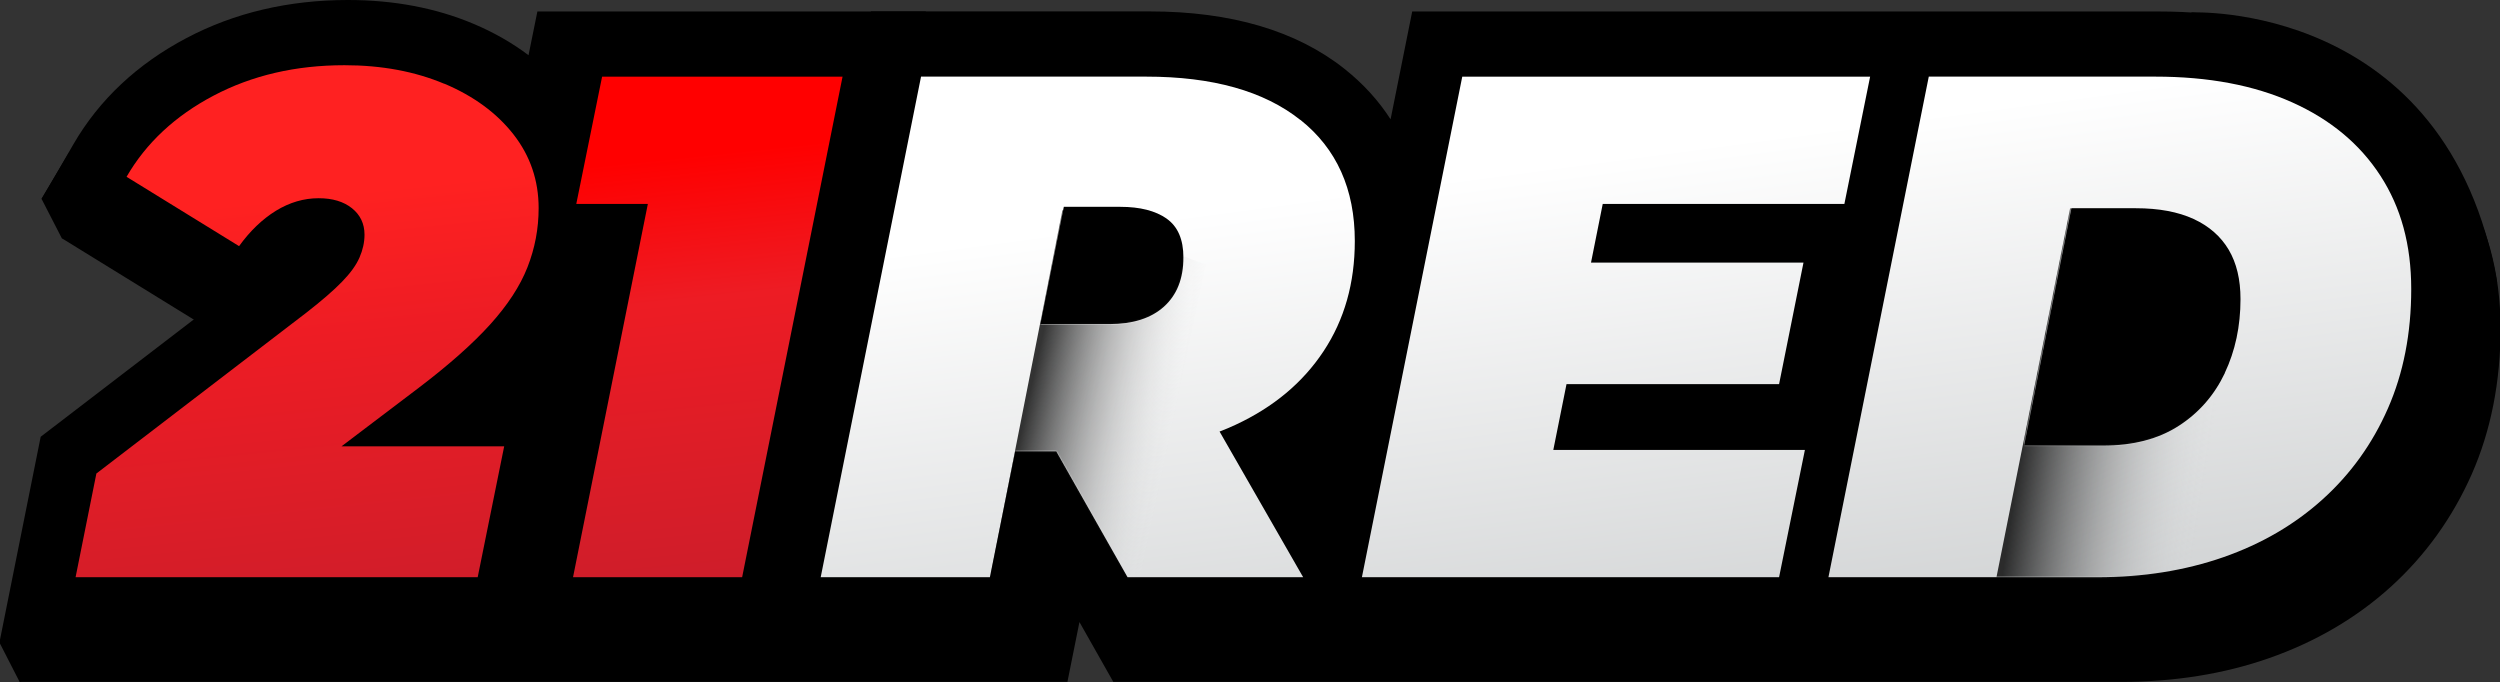
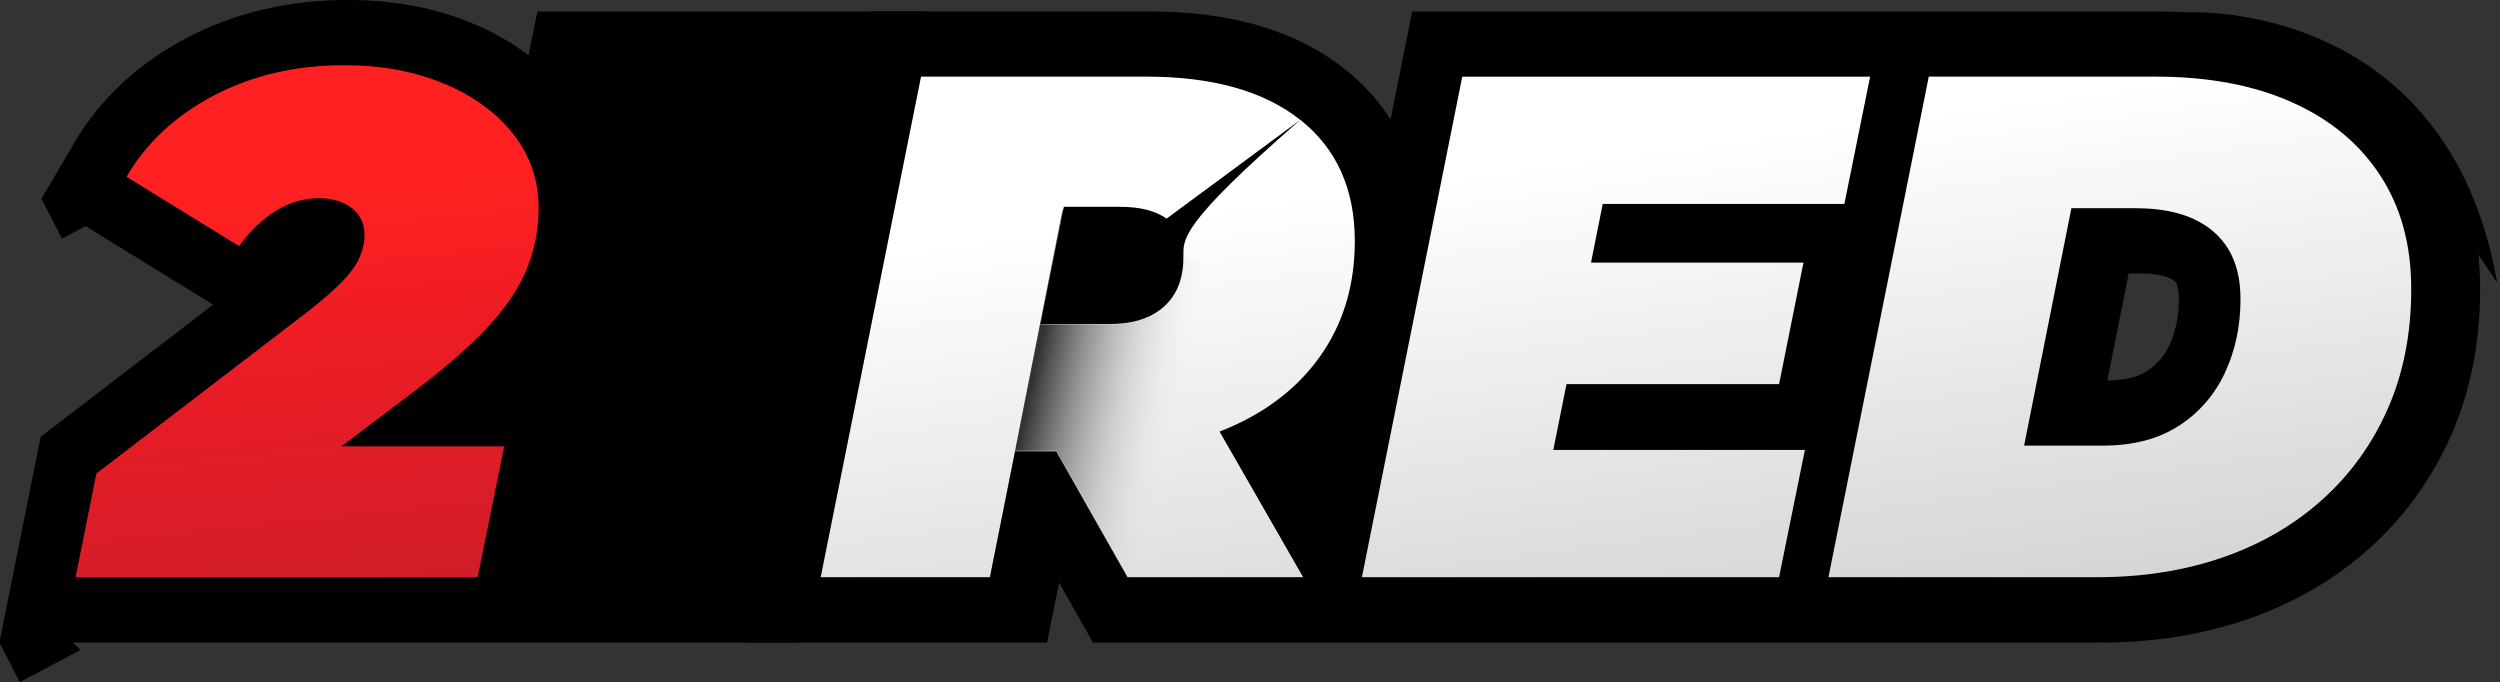
<svg xmlns="http://www.w3.org/2000/svg" width="1587" height="433" viewBox="0 0 1587 433" fill="none">
  <rect x="0" y="0" width="1587" height="433" fill="#333333" stroke="none" />
  <g clip-path="url(#clip0_970_131)">
-     <path d="M1561.08 114.198C1543.71 87.378 1518.88 66.585 1487.31 52.381C1457.76 39.111 1422.78 32.383 1383.38 32.383H909.394L895.672 100.834C887.992 88.92 878.25 78.22 866.446 68.828C835.956 44.625 794.364 32.336 742.751 32.336H354.051L348.431 60.09C338.08 52.287 326.418 45.606 313.444 40.139C289.745 30.14 262.954 25.047 233.821 25.047C196.211 25.047 161.74 33.13 131.389 49.11C100.055 65.604 75.888 88.312 59.542 116.534L39.402 151.344L148.204 218.394L38.746 302.265L12.565 432.861H677.6L685.235 394.874L706.733 432.861H1346.57C1380.24 432.861 1411.82 427.814 1440.34 417.816C1469.75 407.536 1495.75 392.351 1517.53 372.633C1539.54 352.728 1556.87 328.618 1569.09 300.957C1581.22 273.389 1587.36 242.27 1587.36 208.488C1587.36 172.697 1578.55 140.925 1561.13 114.058L1561.08 114.198Z" fill="black" />
    <path d="M-0.357 407.861L25.824 277.265L135.282 193.394L26.48 126.344L46.62 91.534C62.966 63.312 87.134 40.604 118.467 24.11C148.818 8.083 183.29 0 220.9 0C250.032 0 276.822 5.093 300.522 15.092C313.496 20.559 325.159 27.241 335.509 35.044L341.13 7.289H587.725L507.401 407.861H-0.357Z" fill="black" />
    <path d="M358.133 27.984L348.11 77.466C347.033 75.877 345.862 74.289 344.691 72.747C331.904 56.393 314.34 43.404 292.467 34.152C271.345 25.228 247.27 20.695 220.901 20.695C186.71 20.695 155.47 27.984 128.164 42.376C100.343 57.047 78.938 77.046 64.606 101.857L54.536 119.238L159.592 183.999L170.879 168.299C176.219 160.917 182.073 155.216 188.302 151.385C193.689 148.114 198.982 146.478 204.508 146.478C208.301 146.478 211.252 147.133 212.705 148.3C212.751 148.347 212.845 148.394 212.892 148.441C212.892 148.534 212.892 148.722 212.892 148.955C212.892 150.917 212.423 152.973 211.44 155.17C210.831 156.618 209.051 159.702 204.414 164.468C199.777 169.233 192.892 175.167 184.134 181.99L44.607 288.849L24.936 387.065H322.49L347.734 262.59H280.711H280.758C300.805 247.31 316.963 232.919 328.86 219.743C341.552 205.679 350.826 191.381 356.446 177.13C359.866 168.393 362.254 159.374 363.613 150.124H388.155L340.663 387.065H490.4L562.435 27.984H358.133Z" fill="black" />
    <path d="M693.806 407.861L672.308 369.874L664.673 407.861H472.643L552.921 7.242H729.823C781.437 7.242 823.028 19.531 853.52 43.734C865.322 53.126 875.064 63.779 882.745 75.741L896.468 7.289H1370.45C1409.89 7.289 1444.83 14.017 1474.39 27.287C1505.96 41.445 1530.78 62.237 1548.15 89.104C1565.58 115.971 1574.39 147.744 1574.39 183.535C1574.39 217.317 1568.25 248.389 1556.12 276.003C1543.94 303.665 1526.61 327.775 1504.55 347.679C1482.78 367.397 1456.78 382.582 1427.36 392.862C1398.79 402.814 1367.22 407.908 1333.59 407.908H693.759L693.806 407.861ZM1337.82 241.52C1348.44 241.474 1356.82 239.511 1362.73 235.68C1369.15 231.521 1373.74 226.288 1377.11 219.139C1381.09 210.728 1383.15 200.869 1383.15 189.842C1383.15 183.068 1381.79 180.217 1381.37 179.516C1381.14 179.096 1380.43 177.975 1377.44 176.573C1375 175.451 1369.29 173.582 1358.19 173.582H1351.3L1337.76 241.474L1337.82 241.52Z" fill="black" />
-     <path d="M1530.78 100.322C1515.61 76.866 1493.78 58.644 1465.91 46.168C1439.07 34.113 1406.95 27.992 1370.5 27.992H913.518L847.665 356.421L805.7 283.296C828.322 270.961 846.495 254.561 859.796 234.422C875.206 211.107 883.027 183.773 883.027 153.121C883.027 113.686 868.742 82.333 840.593 59.999C813.897 38.786 776.614 28.039 729.824 28.039H569.923L497.936 387.213H647.673L662.895 311.238L705.89 387.213H1333.6C1364.93 387.213 1394.21 382.54 1420.52 373.335C1447.32 363.99 1470.92 350.206 1490.64 332.358C1510.5 314.415 1526.14 292.689 1537.1 267.69C1548.06 242.739 1553.64 214.471 1553.64 183.539C1553.64 152.607 1545.95 123.778 1530.73 100.369L1530.78 100.322ZM727.248 179.287C723.033 183.119 716.101 185.034 706.593 185.034H687.905L694.509 152H713.384C723.361 152 728.372 154.009 730.808 155.738C732.541 156.953 732.681 161.999 732.681 163.541C732.681 173.213 729.543 177.184 727.201 179.287H727.248ZM1013.61 264.933L1013.71 264.56H1148.64L1171.59 150.177H1185.17L1162.18 264.933H1013.65H1013.61Z" fill="black" />
    <path d="M282.116 53.22C263.475 45.37 242.304 41.398 218.652 41.398C187.693 41.398 160.013 47.846 135.61 60.696C111.208 73.545 92.755 90.74 80.343 112.233L151.769 156.248C158.748 146.576 166.569 139.1 175.187 133.773C183.852 128.494 192.845 125.831 202.259 125.831C211.064 125.831 218.09 127.932 223.429 132.185C228.722 136.436 231.391 142.044 231.391 148.959C231.391 153.819 230.314 158.631 228.207 163.491C226.099 168.35 222.352 173.489 217.059 178.91C211.767 184.377 204.226 190.871 194.531 198.44L61.186 300.581L47.978 366.416H303.239L320.054 283.34H216.778L265.911 246.1C285.019 231.568 300.101 218.205 311.201 205.917C322.255 193.674 330.17 181.573 334.854 169.611C339.537 157.65 341.926 145.174 341.926 132.138C341.926 114.57 336.633 99.01 326.002 85.367C315.37 71.77 300.757 61.023 282.069 53.126L282.116 53.22Z" fill="url(#paint0_linear_970_131)" />
-     <path d="M382.213 48.688L365.82 129.474H411.251L363.76 366.416H471.109L534.854 48.688H382.213Z" fill="url(#paint1_linear_970_131)" />
-     <path d="M825.419 76.115C802.375 57.799 769.731 48.641 727.578 48.641H584.679L520.98 366.416H628.377L644.395 286.516H670.53L715.774 366.416H827.246L774.18 273.947C777.599 272.639 780.971 271.238 784.25 269.696C808.371 258.482 827.012 242.922 840.22 222.924C853.428 202.972 860.032 179.657 860.032 153.024C860.032 120.036 848.51 94.384 825.466 76.068L825.419 76.115ZM740.551 138.773C747.67 143.772 751.23 151.996 751.23 163.49C751.23 176.807 747.155 187.18 738.959 194.609C730.762 202.038 719.24 205.729 704.393 205.729H660.414L675.308 131.297H711.231C723.643 131.297 733.431 133.774 740.598 138.773H740.551Z" fill="url(#paint2_linear_970_131)" />
+     <path d="M825.419 76.115C802.375 57.799 769.731 48.641 727.578 48.641H584.679L520.98 366.416H628.377L644.395 286.516H670.53L715.774 366.416H827.246L774.18 273.947C777.599 272.639 780.971 271.238 784.25 269.696C808.371 258.482 827.012 242.922 840.22 222.924C853.428 202.972 860.032 179.657 860.032 153.024C860.032 120.036 848.51 94.384 825.466 76.068L825.419 76.115ZC747.67 143.772 751.23 151.996 751.23 163.49C751.23 176.807 747.155 187.18 738.959 194.609C730.762 202.038 719.24 205.729 704.393 205.729H660.414L675.308 131.297H711.231C723.643 131.297 733.431 133.774 740.598 138.773H740.551Z" fill="url(#paint2_linear_970_131)" />
    <path d="M994.418 243.857H1129.36L1144.85 166.714H1009.97L1017.41 129.474H1170.81L1187.15 48.688H928.239L864.539 366.416H1129.36L1145.75 285.629H986.037L994.418 243.857Z" fill="url(#paint3_linear_970_131)" />
    <path d="M1511.08 111.532C1498.01 91.394 1479.37 75.881 1455.1 64.994C1430.84 54.107 1401.85 48.641 1368.17 48.641H1224.39L1160.69 366.416H1331.31C1360.44 366.416 1387.14 362.164 1411.4 353.707C1435.67 345.25 1456.7 332.961 1474.45 316.934C1492.2 300.908 1506.02 281.704 1515.85 259.276C1525.68 236.895 1530.65 211.617 1530.65 183.488C1530.65 155.361 1524.14 131.671 1511.08 111.532ZM1412.34 236.802C1405.65 250.866 1395.9 262.08 1382.98 270.397C1370.09 278.713 1354.07 282.872 1334.97 282.872H1284.9L1314.92 132.184H1355.86C1370.42 132.184 1382.64 134.474 1392.49 139.007C1402.32 143.539 1409.77 150.081 1414.78 158.538C1419.79 166.995 1422.27 177.461 1422.27 189.843C1422.27 207.084 1418.94 222.737 1412.25 236.848L1412.34 236.802Z" fill="url(#paint4_linear_970_131)" />
    <path d="M-0.359 407.86L12.521 432.998L51.021 412.626L16.923 378.797L-0.359 407.86Z" fill="black" />
    <path d="M26.332 126.156L39.353 151.481L77.759 130.969L43.662 97.141L26.332 126.156Z" fill="black" />
    <mask id="mask0_970_131" style="mask-type:alpha" maskUnits="userSpaceOnUse" x="1160" y="48" width="371" height="319">
-       <path d="M1511.05 111.532C1497.99 91.394 1479.34 75.881 1455.08 64.994C1430.82 54.107 1401.83 48.641 1368.15 48.641H1224.37L1160.67 366.416H1331.29C1360.42 366.416 1387.13 362.164 1411.38 353.707C1435.64 345.25 1456.68 332.961 1474.42 316.934C1492.18 300.908 1506 281.704 1515.83 259.276C1525.66 236.895 1530.63 211.617 1530.63 183.488C1530.63 155.361 1524.12 131.671 1511.05 111.532ZM1412.32 236.802C1405.62 250.866 1395.88 262.08 1382.95 270.397C1370.08 278.713 1354.05 282.872 1334.95 282.872H1284.88L1314.9 132.184H1355.83C1370.4 132.184 1382.62 134.474 1392.46 139.007C1402.3 143.539 1409.74 150.081 1414.76 158.538C1419.76 166.995 1422.24 177.461 1422.24 189.843C1422.24 207.084 1418.92 222.737 1412.22 236.848L1412.32 236.802Z" fill="url(#paint5_linear_970_131)" />
-     </mask>
+       </mask>
    <g mask="url(#mask0_970_131)">
      <path d="M1314.11 132.188L1259.4 406.276H1293.78L1292.19 378.1L1399.76 383.947L1429.75 240.653L1338.32 142.327L1314.11 132.188Z" fill="url(#paint6_linear_970_131)" />
    </g>
    <mask id="mask1_970_131" style="mask-type:alpha" maskUnits="userSpaceOnUse" x="521" y="48" width="340" height="319">
      <path d="M825.438 76.115C802.395 57.799 769.75 48.641 727.596 48.641H584.697L521 366.416H628.396L644.414 286.516H670.549L715.794 366.416H827.265L774.199 273.947C777.618 272.639 780.991 271.238 784.27 269.696C808.39 258.482 827.032 242.922 840.239 222.924C853.447 202.972 860.052 179.657 860.052 153.024C860.052 120.036 848.53 94.384 825.485 76.068L825.438 76.115ZM740.57 138.773C747.69 143.772 751.25 151.996 751.25 163.49C751.25 176.807 747.175 187.18 738.978 194.609C730.782 202.038 719.26 205.729 704.413 205.729H660.433L675.327 131.297H711.251C723.662 131.297 733.451 133.774 740.617 138.773H740.57Z" fill="url(#paint7_linear_970_131)" />
    </mask>
    <g mask="url(#mask1_970_131)">
      <path d="M674.429 133.438L629.141 363.392H657.601L656.283 339.754L722.494 372.232L765.402 167.847L694.476 141.944L674.429 133.438Z" fill="url(#paint8_linear_970_131)" />
    </g>
    <path d="M1390.73 7.895C1390.73 7.895 1553.68 -0.001 1585.2 179.423L1546.04 121.25L1478.32 48.686L1390.73 7.895Z" fill="black" />
  </g>
  <defs>
    <linearGradient id="paint0_linear_970_131" x1="182.119" y1="125.503" x2="220.204" y2="488.153" gradientUnits="userSpaceOnUse">
      <stop stop-color="#FF2121" />
      <stop offset="0.25" stop-color="#ED1C24" />
      <stop offset="1" stop-color="#BE1E2D" />
    </linearGradient>
    <linearGradient id="paint1_linear_970_131" x1="437.809" y1="98.636" x2="475.894" y2="461.333" gradientUnits="userSpaceOnUse">
      <stop stop-color="#FF0000" />
      <stop offset="0.25" stop-color="#ED1C24" />
      <stop offset="1" stop-color="#BE1E2D" />
    </linearGradient>
    <linearGradient id="paint2_linear_970_131" x1="675.682" y1="145.501" x2="718.523" y2="465.266" gradientUnits="userSpaceOnUse">
      <stop stop-color="white" />
      <stop offset="1" stop-color="#D1D3D4" />
    </linearGradient>
    <linearGradient id="paint3_linear_970_131" x1="1011.42" y1="100.506" x2="1054.31" y2="420.27" gradientUnits="userSpaceOnUse">
      <stop stop-color="white" />
      <stop offset="1" stop-color="#D1D3D4" />
    </linearGradient>
    <linearGradient id="paint4_linear_970_131" x1="1317.4" y1="59.528" x2="1360.29" y2="379.245" gradientUnits="userSpaceOnUse">
      <stop stop-color="white" />
      <stop offset="1" stop-color="#D1D3D4" />
    </linearGradient>
    <linearGradient id="paint5_linear_970_131" x1="1317.38" y1="59.528" x2="1360.27" y2="379.245" gradientUnits="userSpaceOnUse">
      <stop stop-color="white" />
      <stop offset="1" stop-color="#D1D3D4" />
    </linearGradient>
    <linearGradient id="paint6_linear_970_131" x1="1278.78" y1="315.522" x2="1395.24" y2="333.793" gradientUnits="userSpaceOnUse">
      <stop stop-opacity="0.8" />
      <stop offset="1" stop-color="#DBDDDE" stop-opacity="0" />
    </linearGradient>
    <linearGradient id="paint7_linear_970_131" x1="675.701" y1="145.501" x2="718.543" y2="465.266" gradientUnits="userSpaceOnUse">
      <stop stop-color="white" />
      <stop offset="1" stop-color="#D1D3D4" />
    </linearGradient>
    <linearGradient id="paint8_linear_970_131" x1="645.183" y1="287.252" x2="738.874" y2="308.063" gradientUnits="userSpaceOnUse">
      <stop stop-opacity="0.79" />
      <stop offset="1" stop-color="#EFF0F0" stop-opacity="0" />
    </linearGradient>
    <clipPath id="clip0_970_131">
      <rect width="1587" height="433" fill="white" />
    </clipPath>
  </defs>
</svg>